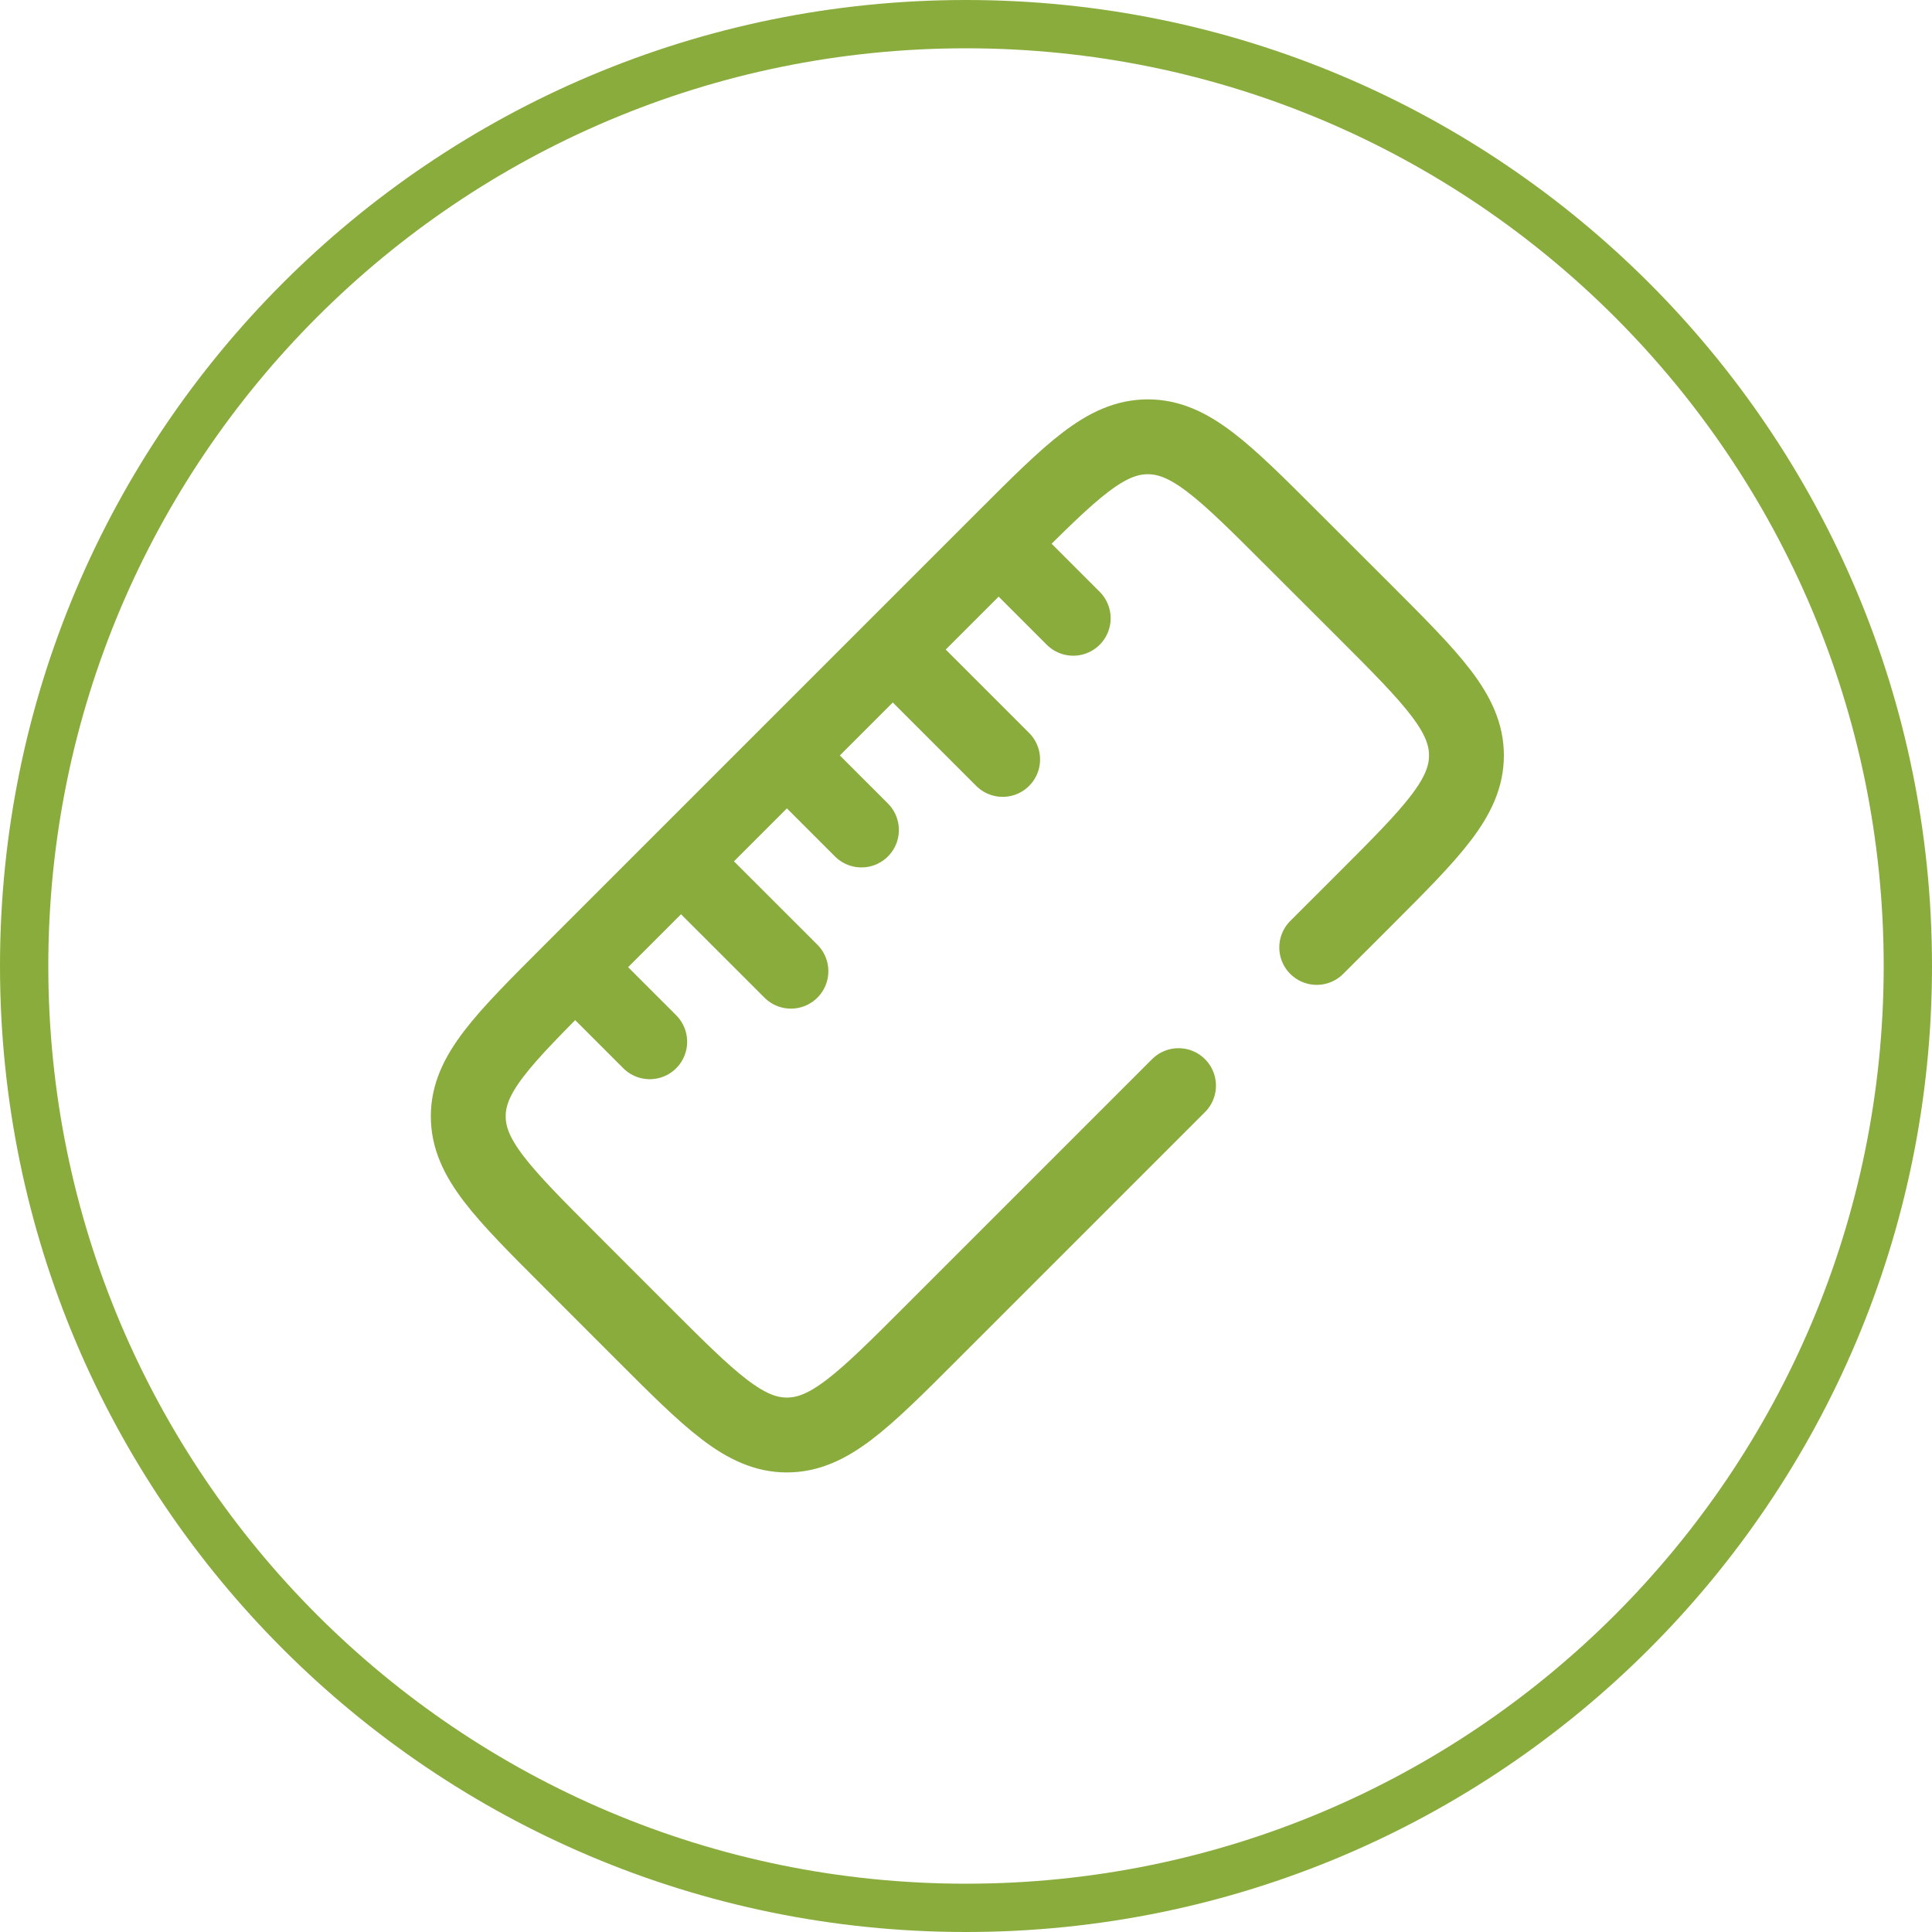
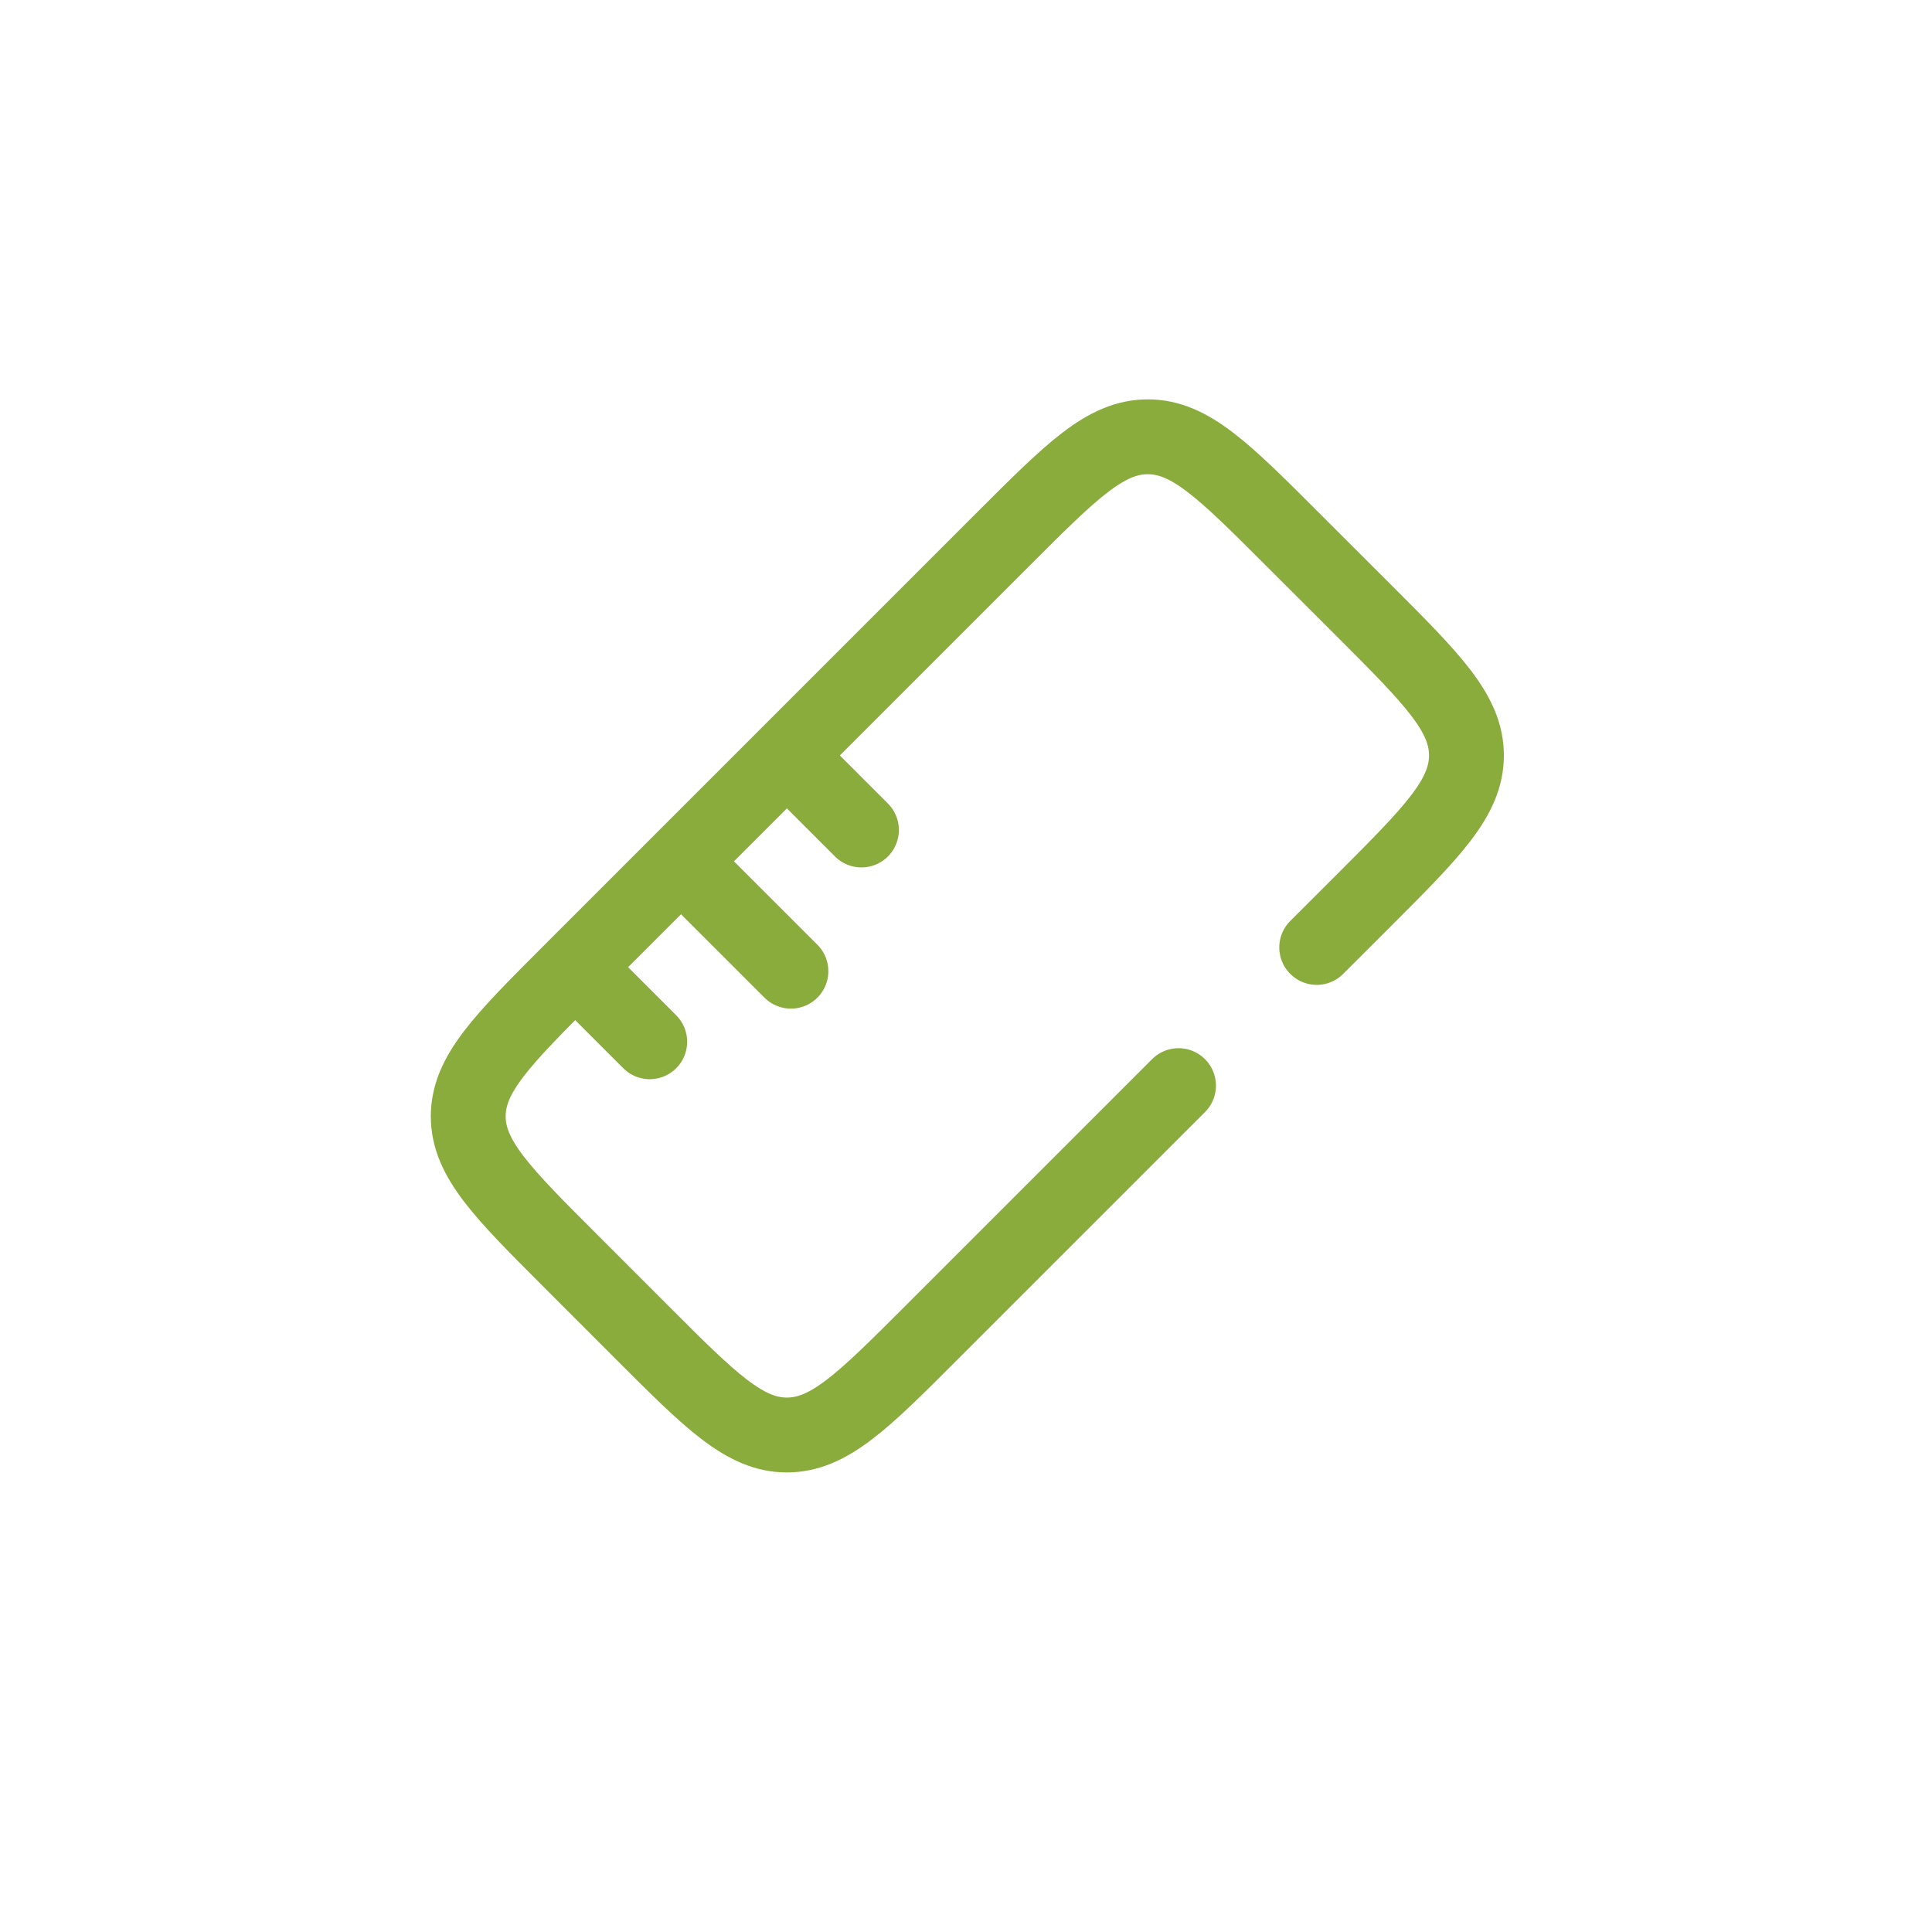
<svg xmlns="http://www.w3.org/2000/svg" width="200" zoomAndPan="magnify" viewBox="0 0 150 150" height="200" preserveAspectRatio="xMidYMid meet" version="1.2">
  <defs>
    <clipPath id="e0cf67e9e0">
      <path d="M 75 0 C 33.578 0 0 33.578 0 75 C 0 116.422 33.578 150 75 150 C 116.422 150 150 116.422 150 75 C 150 33.578 116.422 0 75 0 Z M 75 0 " />
    </clipPath>
    <clipPath id="9537e48d77">
      <path d="M 28.605 26.164 L 121.605 26.164 L 121.605 119.164 L 28.605 119.164 Z M 28.605 26.164 " />
    </clipPath>
    <clipPath id="94453424c8">
      <path d="M 28.605 26.164 L 100 26.164 L 100 98 L 28.605 98 Z M 28.605 26.164 " />
    </clipPath>
    <clipPath id="e76e522664">
      <path d="M 44 26.164 L 117 26.164 L 117 81 L 44 81 Z M 44 26.164 " />
    </clipPath>
    <clipPath id="0e79ba31a5">
      <path d="M 28.605 42 L 84 42 L 84 114 L 28.605 114 Z M 28.605 42 " />
    </clipPath>
    <clipPath id="3c1e3ab9f3">
      <path d="M 28.605 34 L 95 34 L 95 109 L 28.605 109 Z M 28.605 34 " />
    </clipPath>
    <clipPath id="d37c991f36">
-       <path d="M 36 26.164 L 111 26.164 L 111 92 L 36 92 Z M 36 26.164 " />
-     </clipPath>
+       </clipPath>
  </defs>
  <g id="15eacb8d77">
    <rect x="0" width="150" y="0" height="150" style="fill:#ffffff;fill-opacity:1;stroke:none;" />
    <rect x="0" width="150" y="0" height="150" style="fill:#ffffff;fill-opacity:1;stroke:none;" />
    <g clip-rule="nonzero" clip-path="url(#e0cf67e9e0)">
-       <path style="fill:none;stroke-width:10;stroke-linecap:butt;stroke-linejoin:miter;stroke:#8aac3d;stroke-opacity:1;stroke-miterlimit:4;" d="M 100 -0 C 44.771 -0 -0 44.771 -0 100 C -0 155.229 44.771 200 100 200 C 155.229 200 200 155.229 200 100 C 200 44.771 155.229 -0 100 -0 Z M 100 -0 " transform="matrix(0.75,0,0,0.75,0,0)" />
-     </g>
+       </g>
    <g clip-rule="nonzero" clip-path="url(#9537e48d77)">
      <path style="fill:none;stroke-width:1.5;stroke-linecap:round;stroke-linejoin:miter;stroke:#8aac3d;stroke-opacity:1;stroke-miterlimit:4;" d="M 19 12.231 L 19.955 11.277 C 21.318 9.914 22 9.231 22 8.384 C 22 7.537 21.318 6.855 19.955 5.491 L 18.508 4.046 C 17.144 2.682 16.463 2 15.616 2 C 14.768 2 14.087 2.682 12.723 4.046 L 4.046 12.723 C 2.682 14.087 2 14.768 2 15.615 C 2 16.463 2.682 17.144 4.046 18.508 L 5.492 19.955 C 6.855 21.318 7.538 22 8.384 22 C 9.231 22 9.914 21.318 11.276 19.955 L 16.231 15 " transform="matrix(3.875,0,0,3.875,28.605,26.163)" />
    </g>
    <g clip-rule="nonzero" clip-path="url(#94453424c8)">
      <path style="fill:none;stroke-width:1.5;stroke-linecap:round;stroke-linejoin:miter;stroke:#8aac3d;stroke-opacity:1;stroke-miterlimit:4;" d="M 8.464 8.464 L 9.878 9.878 " transform="matrix(3.875,0,0,3.875,28.605,26.163)" />
    </g>
    <g clip-rule="nonzero" clip-path="url(#e76e522664)">
-       <path style="fill:none;stroke-width:1.5;stroke-linecap:round;stroke-linejoin:miter;stroke:#8aac3d;stroke-opacity:1;stroke-miterlimit:4;" d="M 12.707 4.222 L 14.121 5.636 " transform="matrix(3.875,0,0,3.875,28.605,26.163)" />
-     </g>
+       </g>
    <g clip-rule="nonzero" clip-path="url(#0e79ba31a5)">
      <path style="fill:none;stroke-width:1.5;stroke-linecap:round;stroke-linejoin:miter;stroke:#8aac3d;stroke-opacity:1;stroke-miterlimit:4;" d="M 4.222 12.707 L 5.636 14.121 " transform="matrix(3.875,0,0,3.875,28.605,26.163)" />
    </g>
    <g clip-rule="nonzero" clip-path="url(#3c1e3ab9f3)">
      <path style="fill:none;stroke-width:1.5;stroke-linecap:round;stroke-linejoin:miter;stroke:#8aac3d;stroke-opacity:1;stroke-miterlimit:4;" d="M 6.343 10.586 L 8.465 12.707 " transform="matrix(3.875,0,0,3.875,28.605,26.163)" />
    </g>
    <g clip-rule="nonzero" clip-path="url(#d37c991f36)">
      <path style="fill:none;stroke-width:1.5;stroke-linecap:round;stroke-linejoin:miter;stroke:#8aac3d;stroke-opacity:1;stroke-miterlimit:4;" d="M 10.586 6.343 L 12.707 8.464 " transform="matrix(3.875,0,0,3.875,28.605,26.163)" />
    </g>
  </g>
</svg>